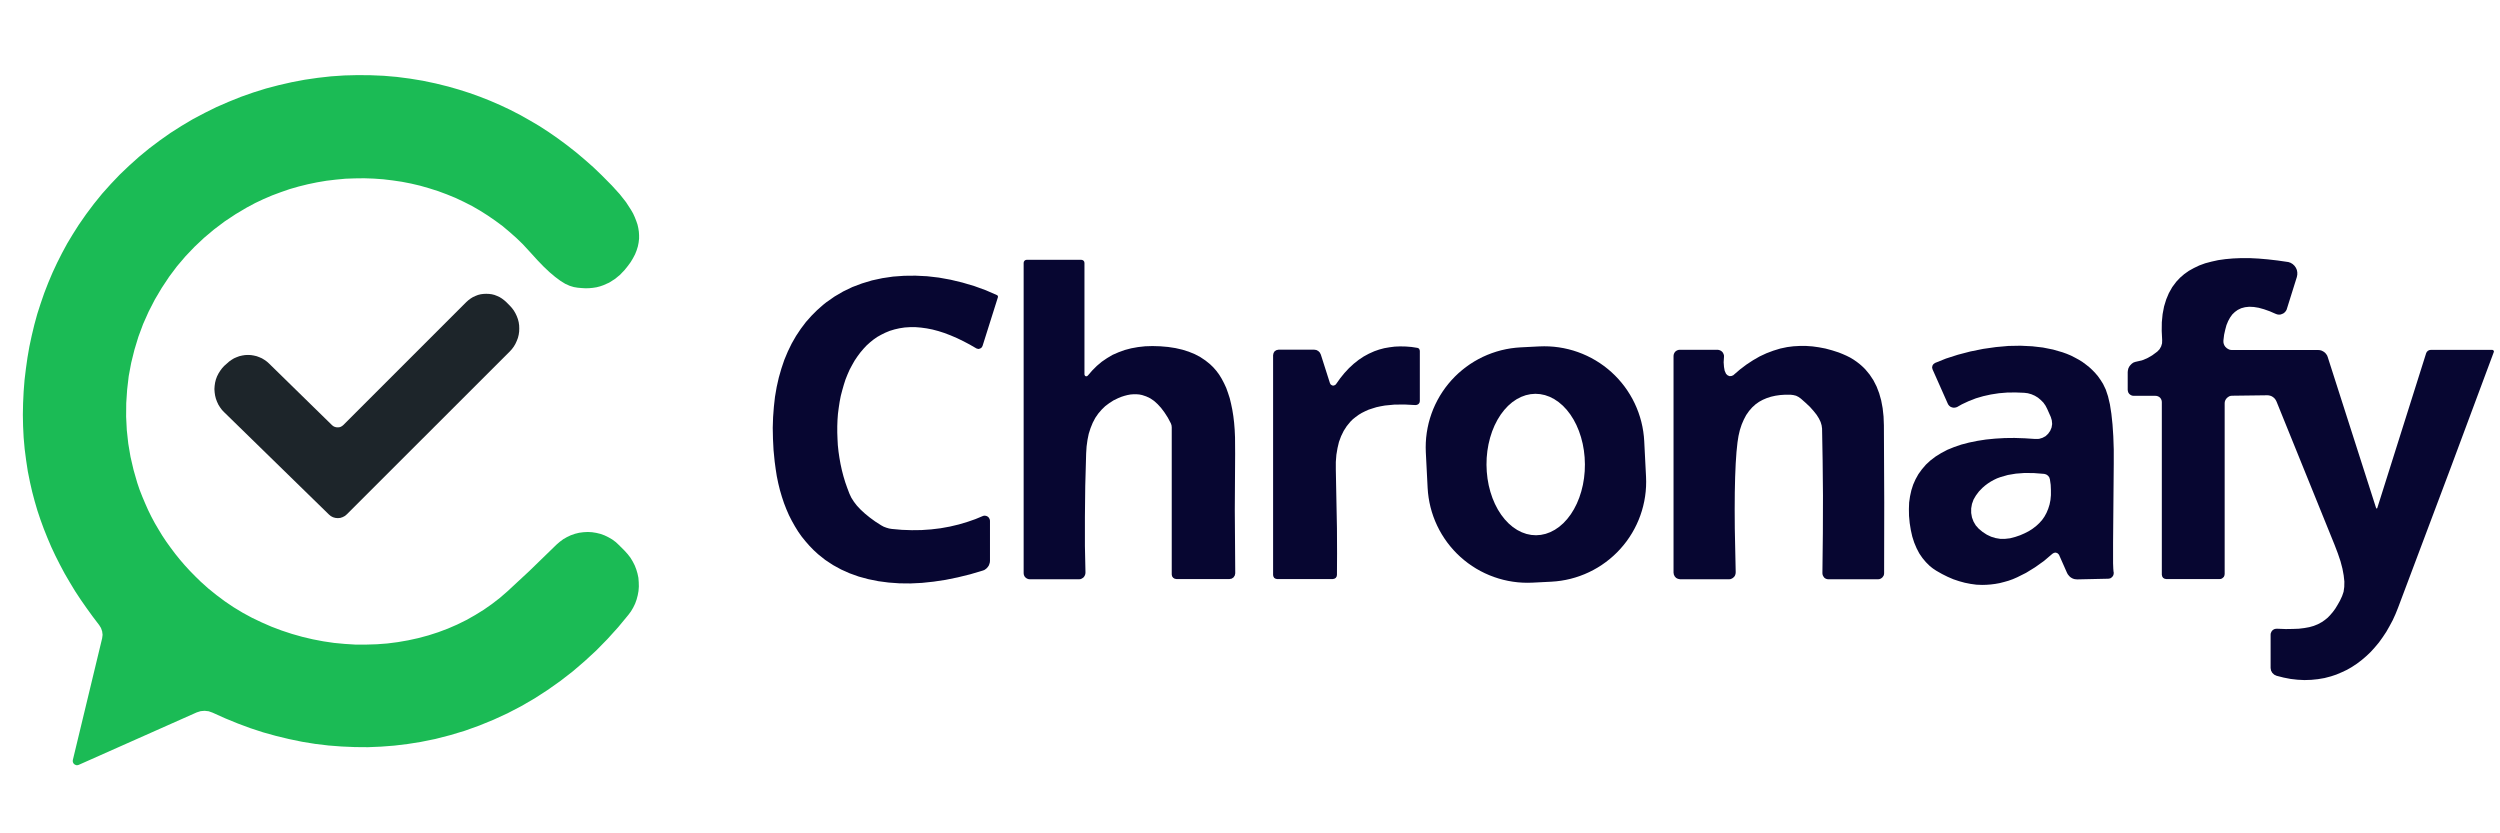
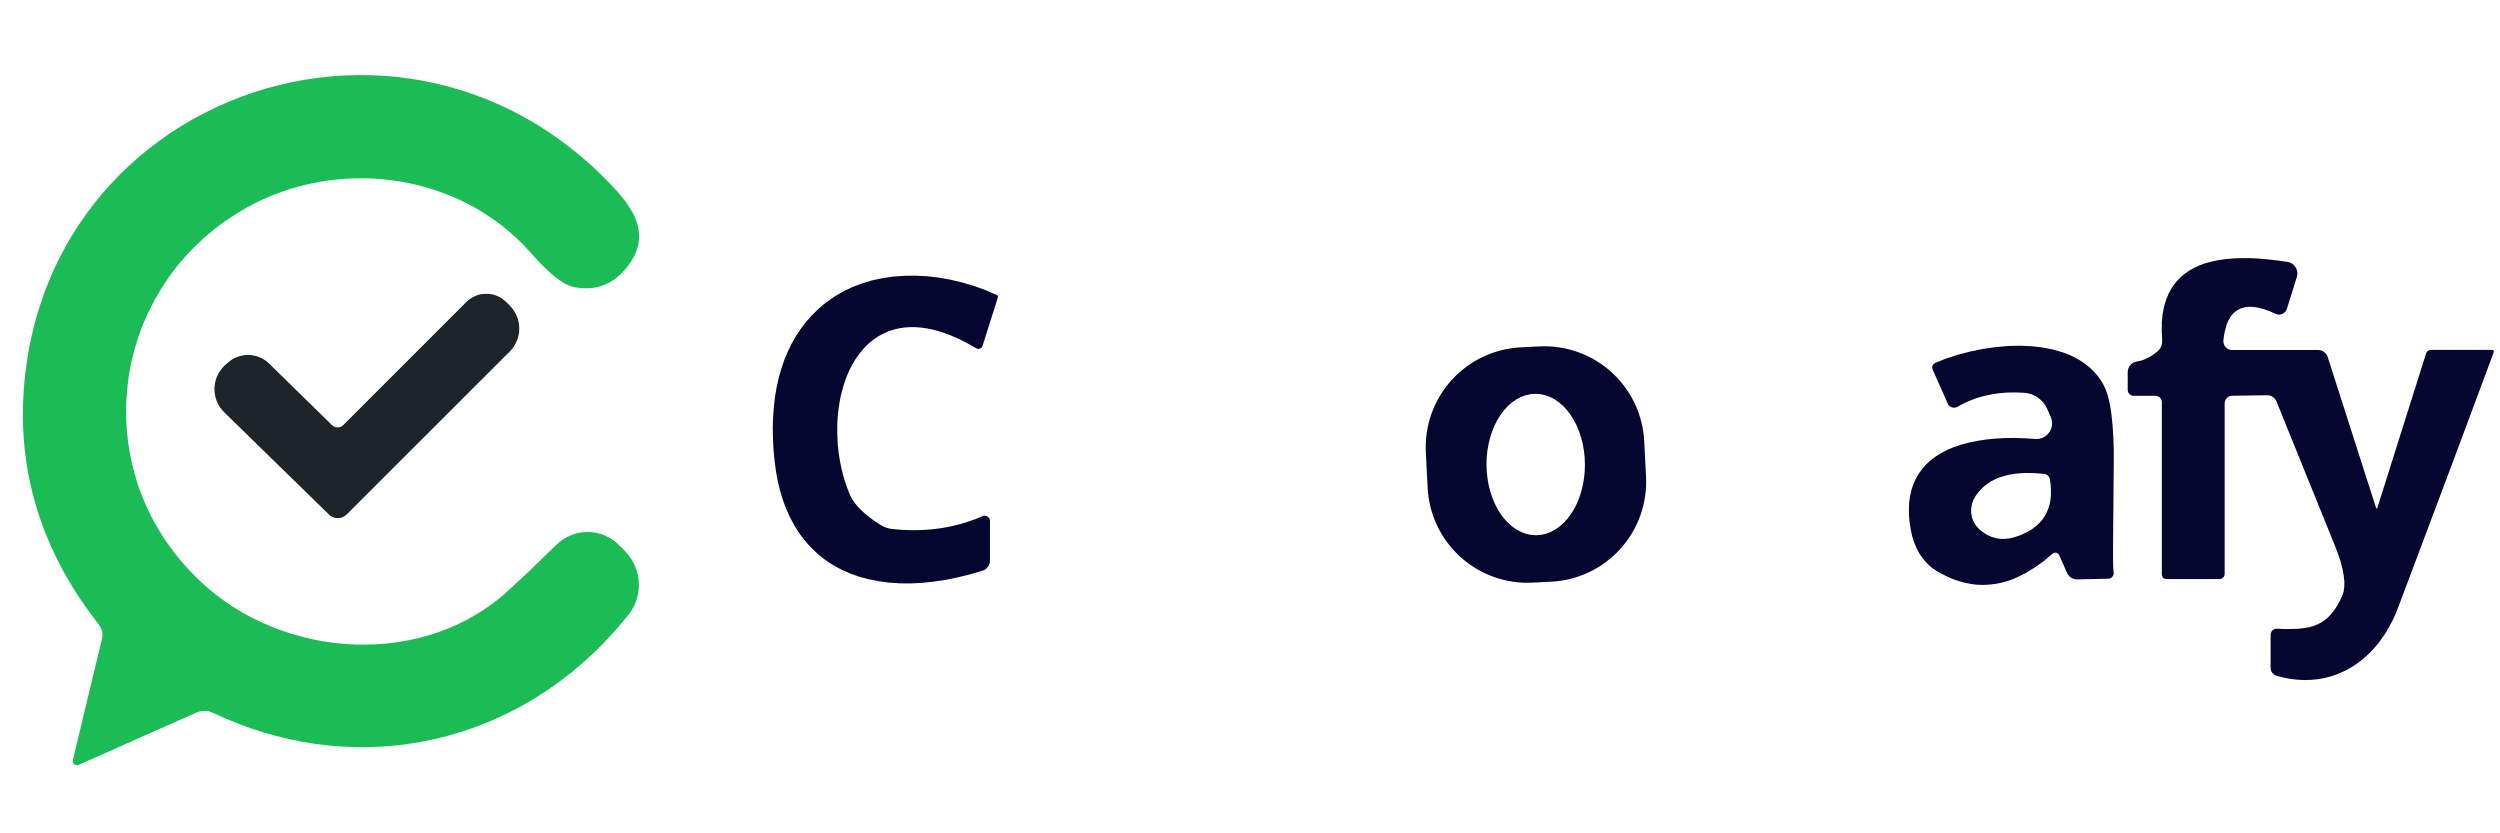
<svg xmlns="http://www.w3.org/2000/svg" width="222" height="74" viewBox="0 0 222 74" fill="none">
-   <path d="M96.6 33.35L96.99 32.9L97.4 32.49L97.84 32.12L98.31 31.8L98.8 31.51L99.33 31.28L99.88 31.08L100.45 30.93L101.06 30.82L101.69 30.75L102.34 30.73L103.03 30.75L103.73 30.81L104.38 30.91L104.99 31.05L105.56 31.23L106.1 31.45L106.59 31.71L107.04 32.01L107.45 32.34L107.75 32.63L108.02 32.94L108.27 33.28L108.49 33.64L108.7 34.04L108.89 34.45L109.05 34.9L109.2 35.36L109.32 35.86L109.43 36.39L109.52 36.95L109.59 37.54L109.64 38.16L109.67 38.83L109.68 40.29L109.65 45.3L109.69 50.91L109.65 51.1L109.54 51.27L109.38 51.38L109.18 51.42H104.47L104.31 51.39L104.17 51.3L104.08 51.17L104.05 51.01V37.94L104.03 37.76L103.97 37.59L103.7 37.08L103.41 36.63L103.11 36.23L102.8 35.89L102.48 35.6L102.14 35.37L101.78 35.2L101.42 35.08L101.17 35.03L100.92 35.01H100.66L100.39 35.03L100.12 35.08L99.85 35.15L99.57 35.24L99.28 35.36L98.87 35.56L98.5 35.8L98.15 36.06L97.84 36.36L97.53 36.72L97.26 37.11L97.03 37.55L96.84 38.02L96.68 38.52L96.57 39.06L96.49 39.64L96.45 40.26L96.37 43.18L96.34 45.92V48.47L96.39 50.83L96.38 50.95L96.35 51.06L96.3 51.16L96.23 51.26L96.14 51.33L96.04 51.39L95.93 51.43L95.81 51.44H95.8H91.46L91.35 51.43L91.25 51.4L91.15 51.35L91.06 51.28L90.99 51.2L90.94 51.1L90.91 51L90.9 50.89V23.34L90.92 23.24L90.98 23.15L91.07 23.09L91.17 23.07H96.01L96.12 23.09L96.22 23.15L96.28 23.24L96.3 23.35V33.25L96.32 33.32L96.37 33.39L96.45 33.42L96.53 33.4L96.6 33.35Z" fill="#070631" />
  <path d="M203.07 27.44L203.06 27.48L202.99 27.61L202.9 27.72L202.78 27.82L202.65 27.88L202.51 27.93L202.37 27.94L202.22 27.92L202.08 27.87L201.55 27.64L201.04 27.46L200.57 27.33L200.14 27.26L199.73 27.24L199.36 27.28L199.02 27.37L198.71 27.52L198.46 27.7L198.23 27.92L198.03 28.2L197.86 28.51L197.71 28.87L197.6 29.28L197.5 29.73L197.44 30.23V30.39L197.47 30.54L197.53 30.68L197.62 30.81L197.74 30.92L197.87 31L198.01 31.06L198.16 31.08H198.2H205.84L205.98 31.09L206.12 31.12L206.25 31.18L206.37 31.25L206.48 31.34L206.57 31.45L206.65 31.57L206.7 31.7L211 45.12L211.03 45.15H211.07L211.1 45.12L215.44 31.37L215.5 31.25L215.6 31.15L215.72 31.09L215.85 31.07H221.31L221.37 31.08L221.42 31.12L221.45 31.17L221.46 31.24L221.45 31.26L217.61 41.57L212.95 53.96L212.72 54.53L212.47 55.08L212.19 55.6L211.9 56.11L211.58 56.59L211.25 57.05L210.89 57.48L210.52 57.89L210.13 58.26L209.72 58.61L209.3 58.93L208.86 59.22L208.41 59.48L207.94 59.7L207.47 59.9L206.99 60.06L206.42 60.21L205.83 60.31L205.24 60.37L204.63 60.39L204.03 60.36L203.41 60.29L202.79 60.17L202.16 60.01L201.95 59.91L201.78 59.75L201.67 59.55L201.63 59.32V56.36V56.35L201.64 56.25L201.68 56.15L201.73 56.05L201.8 55.97L201.88 55.91L201.98 55.86L202.08 55.84L202.19 55.83L202.98 55.86L203.6 55.85L204.14 55.83L204.63 55.77L205.07 55.69L205.46 55.58L205.83 55.43L206.18 55.24L206.44 55.06L206.7 54.85L206.93 54.61L207.16 54.34L207.38 54.04L207.58 53.71L207.79 53.34L207.98 52.93L208.11 52.55L208.17 52.12L208.18 51.64L208.12 51.1L208.01 50.5L207.84 49.85L207.6 49.14L207.31 48.38L202.16 35.67L202.1 35.55L202.03 35.44L201.94 35.34L201.84 35.26L201.73 35.19L201.6 35.14L201.47 35.11L201.34 35.1L198.22 35.14L198.09 35.15L197.96 35.19L197.85 35.26L197.75 35.34L197.66 35.45L197.6 35.56L197.56 35.69L197.55 35.82V50.97L197.53 51.1L197.48 51.22L197.4 51.3L197.31 51.37L197.21 51.41L197.1 51.42H192.36L192.21 51.39L192.08 51.31L192 51.18L191.97 51.03V35.71L191.96 35.6L191.93 35.5L191.88 35.4L191.81 35.31L191.72 35.24L191.62 35.19L191.52 35.16L191.41 35.15H189.47L189.32 35.13L189.18 35.06L189.08 34.98L189 34.87L188.96 34.75L188.94 34.62V33.04L188.96 32.87L189 32.71L189.08 32.55L189.18 32.42L189.3 32.3L189.44 32.2L189.6 32.14L189.77 32.1L190.21 32L190.65 31.82L191.11 31.56L191.57 31.22L191.77 31.01L191.91 30.76L191.99 30.49L192 30.2L191.96 29.38L191.97 28.61L192.04 27.89L192.17 27.21L192.36 26.59L192.6 26.02L192.9 25.49L193.26 25.01L193.59 24.66L193.96 24.34L194.37 24.05L194.82 23.8L195.3 23.57L195.82 23.38L196.39 23.23L196.98 23.1L197.62 23.01L198.3 22.95L199.01 22.92H199.76L200.55 22.96L201.37 23.03L202.24 23.13L203.14 23.26L203.21 23.27L203.41 23.34L203.59 23.45L203.75 23.6L203.87 23.77L203.96 23.97L204 24.18V24.39L203.96 24.6L203.07 27.44Z" fill="#070631" />
-   <path d="M118.101 34.03L118.171 34.15L118.301 34.23L118.441 34.24L118.571 34.18L118.641 34.11L119.011 33.59L119.391 33.12L119.791 32.69L120.201 32.31L120.641 31.96L121.091 31.66L121.551 31.41L122.041 31.19L122.471 31.04L122.921 30.92L123.381 30.84L123.851 30.78L124.331 30.76L124.831 30.77L125.341 30.81L125.861 30.89L125.951 30.92L126.021 30.98L126.061 31.07L126.081 31.16V35.61V35.62L126.051 35.76L125.961 35.88L125.831 35.95L125.691 35.97L124.711 35.92L123.811 35.93L122.981 36.01L122.591 36.08L122.221 36.16L121.871 36.27L121.531 36.38L121.221 36.52L120.921 36.67L120.641 36.84L120.381 37.03L120.131 37.23L119.911 37.45L119.591 37.84L119.321 38.26L119.091 38.73L118.901 39.24L118.771 39.79L118.671 40.38L118.621 41.02V41.7L118.721 46.92L118.731 49.13L118.721 51.06L118.691 51.2L118.611 51.32L118.491 51.39L118.351 51.42H113.401L113.271 51.39L113.151 51.32L113.081 51.2L113.051 51.07V31.54L113.091 31.35L113.191 31.19L113.351 31.09L113.541 31.05H116.691L116.891 31.08L117.061 31.17L117.201 31.31L117.291 31.49L118.101 34.03Z" fill="#070631" />
  <path d="M146.168 42.337L146.179 42.772L146.169 43.208L146.138 43.643L146.085 44.075L146.011 44.505L145.916 44.931L145.801 45.351L145.665 45.765L145.509 46.172L145.333 46.57L145.137 46.96L144.923 47.34L144.69 47.708L144.44 48.065L144.172 48.409L143.888 48.739L143.588 49.056L143.273 49.356L142.943 49.642L142.6 49.91L142.244 50.162L141.876 50.396L141.497 50.611L141.108 50.808L140.71 50.985L140.304 51.142L139.89 51.28L139.47 51.397L139.045 51.493L138.616 51.568L138.183 51.622L137.749 51.655L136.091 51.739L135.655 51.75L135.219 51.74L134.785 51.709L134.352 51.656L133.922 51.582L133.497 51.487L133.077 51.371L132.663 51.235L132.256 51.079L131.857 50.903L131.467 50.708L131.088 50.494L130.719 50.261L130.363 50.011L130.019 49.743L129.688 49.459L129.372 49.159L129.071 48.843L128.786 48.514L128.517 48.171L128.266 47.815L128.032 47.447L127.816 47.068L127.62 46.679L127.443 46.281L127.285 45.874L127.148 45.461L127.031 45.041L126.935 44.616L126.86 44.186L126.806 43.754L126.773 43.319L126.613 40.163L126.602 39.728L126.612 39.292L126.643 38.857L126.696 38.425L126.77 37.995L126.864 37.569L126.98 37.149L127.116 36.735L127.272 36.328L127.448 35.93L127.644 35.54L127.858 35.16L128.091 34.792L128.341 34.435L128.609 34.091L128.893 33.761L129.193 33.444L129.508 33.144L129.838 32.858L130.181 32.59L130.537 32.338L130.905 32.104L131.284 31.889L131.673 31.692L132.071 31.515L132.477 31.358L132.891 31.22L133.311 31.103L133.736 31.007L134.165 30.932L134.598 30.878L135.032 30.845L136.69 30.761L137.126 30.75L137.562 30.76L137.996 30.791L138.429 30.844L138.859 30.918L139.284 31.013L139.704 31.128L140.118 31.265L140.525 31.421L140.924 31.597L141.313 31.792L141.693 32.006L142.062 32.239L142.418 32.489L142.762 32.757L143.093 33.041L143.409 33.341L143.71 33.657L143.995 33.986L144.264 34.329L144.515 34.685L144.749 35.053L144.965 35.432L145.161 35.821L145.338 36.219L145.496 36.626L145.633 37.039L145.75 37.459L145.846 37.884L145.921 38.314L145.975 38.746L146.008 39.181L146.168 42.337ZM136.338 34.97L135.909 35.003L135.486 35.095L135.07 35.247L134.668 35.457L134.281 35.722L133.915 36.041L133.573 36.41L133.257 36.826L132.972 37.284L132.719 37.78L132.501 38.31L132.321 38.868L132.179 39.449L132.078 40.047L132.018 40.657L132.001 41.273L132.025 41.888L132.091 42.498L132.198 43.095L132.346 43.674L132.532 44.23L132.755 44.758L133.013 45.252L133.304 45.707L133.624 46.119L133.97 46.484L134.339 46.799L134.729 47.061L135.133 47.266L135.55 47.414L135.975 47.502L136.403 47.53L136.832 47.497L137.255 47.405L137.67 47.253L138.073 47.043L138.459 46.778L138.826 46.459L139.168 46.09L139.484 45.674L139.769 45.216L140.022 44.72L140.24 44.19L140.42 43.632L140.562 43.051L140.663 42.453L140.723 41.843L140.74 41.227L140.716 40.612L140.65 40.002L140.543 39.405L140.395 38.826L140.209 38.27L139.986 37.742L139.728 37.248L139.437 36.793L139.117 36.381L138.771 36.016L138.401 35.701L138.012 35.439L137.608 35.234L137.191 35.086L136.766 34.998L136.338 34.97Z" fill="#070631" />
-   <path d="M153.09 31.69L153.06 32.17L153.09 32.58L153.15 32.92L153.27 33.19L153.4 33.32L153.57 33.4L153.75 33.39L153.92 33.32L153.95 33.29L154.52 32.8L155.09 32.37L155.67 31.99L156.26 31.65L156.86 31.37L157.47 31.14L158.09 30.95L158.71 30.82L159.26 30.75L159.82 30.72H160.38L160.95 30.76L161.52 30.84L162.1 30.95L162.69 31.11L163.28 31.3L163.63 31.44L163.97 31.59L164.29 31.75L164.59 31.93L164.88 32.13L165.15 32.34L165.41 32.57L165.65 32.81L166.03 33.27L166.36 33.77L166.64 34.32L166.87 34.92L167.05 35.56L167.18 36.25L167.26 36.99L167.29 37.77L167.32 44.59L167.31 50.89V50.9L167.3 51L167.27 51.11L167.21 51.2L167.15 51.28L167.06 51.35L166.97 51.4L166.87 51.43L166.76 51.44H162.37L162.26 51.43L162.16 51.4L162.06 51.35L161.98 51.28L161.92 51.19L161.87 51.1L161.84 51L161.83 50.89L161.87 47.34L161.88 44.01L161.85 40.92L161.8 38.06L161.76 37.77L161.67 37.47L161.52 37.16L161.32 36.84L161.05 36.5L160.73 36.14L160.35 35.78L159.92 35.4L159.71 35.25L159.49 35.14L159.24 35.08L158.99 35.05H158.52L158.08 35.08L157.66 35.14L157.26 35.23L156.89 35.35L156.54 35.5L156.21 35.68L155.91 35.89L155.6 36.17L155.32 36.49L155.06 36.86L154.85 37.26L154.66 37.7L154.5 38.19L154.38 38.71L154.29 39.28L154.2 40.14L154.13 41.17L154.08 42.37L154.05 43.73L154.04 45.25L154.05 46.94L154.13 50.81L154.12 50.93L154.09 51.05L154.04 51.16L153.96 51.25L153.87 51.33L153.76 51.39L153.65 51.43L153.53 51.44H153.52H149.2L149 51.4L148.84 51.32L148.72 51.19L148.64 51.03L148.61 50.85V31.62L148.62 31.51L148.65 31.41L148.7 31.31L148.77 31.22L148.86 31.15L148.96 31.1L149.06 31.07L149.17 31.06H152.51H152.53L152.65 31.08L152.76 31.12L152.86 31.18L152.95 31.26L153.01 31.35L153.06 31.46L153.09 31.57V31.69Z" fill="#070631" />
  <path d="M171.831 32.23L172.801 31.84L173.861 31.5L174.971 31.21L176.111 30.98L177.241 30.82L178.351 30.72L179.421 30.7L180.461 30.75L181.411 30.86L182.311 31.04L183.141 31.28L183.531 31.42L183.911 31.58L184.261 31.76L184.611 31.95L184.931 32.15L185.241 32.38L185.531 32.61L185.801 32.86L186.051 33.12L186.291 33.4L186.531 33.74L186.751 34.09L186.991 34.59L187.191 35.19L187.361 35.91L187.491 36.75L187.591 37.69L187.661 38.74L187.701 39.91V41.19L187.641 48.18V50.01L187.661 50.52L187.681 50.75L187.701 50.86L187.691 50.96L187.671 51.06L187.621 51.16L187.551 51.24L187.471 51.31L187.381 51.36L187.281 51.38L187.211 51.39L184.471 51.45L184.331 51.44L184.191 51.42L184.051 51.37L183.921 51.3L183.811 51.22L183.711 51.11L183.621 51L183.551 50.87L182.851 49.29L182.821 49.24L182.711 49.13L182.561 49.07L182.401 49.09L182.261 49.17L181.481 49.83L180.691 50.39L179.911 50.87L179.131 51.26L178.741 51.43L178.351 51.57L177.961 51.68L177.571 51.78L177.181 51.85L176.791 51.9L176.401 51.93L176.011 51.94L175.501 51.92L174.991 51.85L174.481 51.75L173.971 51.61L173.461 51.44L172.951 51.22L172.451 50.97L171.941 50.68L171.641 50.48L171.361 50.26L171.021 49.92L170.711 49.55L170.431 49.14L170.191 48.68L169.981 48.18L169.811 47.65L169.681 47.07L169.581 46.45L169.521 45.81L169.511 45.2L169.531 44.62L169.611 44.07L169.731 43.53L169.891 43.03L170.101 42.56L170.351 42.11L170.661 41.68L171.021 41.26L171.421 40.89L171.881 40.54L172.381 40.23L172.931 39.94L173.521 39.7L174.161 39.48L174.851 39.3L175.581 39.15L176.351 39.03L177.161 38.95L178.011 38.9L178.891 38.89L179.801 38.92L180.721 38.98H180.891L181.071 38.97L181.371 38.88L181.651 38.73L181.881 38.51L182.061 38.25L182.181 37.96L182.231 37.65L182.201 37.33L182.111 37.03L181.791 36.31L181.641 36.02L181.451 35.75L181.221 35.52L180.971 35.31L180.691 35.14L180.391 35.01L180.071 34.92L179.751 34.88L178.971 34.85L178.221 34.86L177.501 34.92L176.791 35.03L176.111 35.18L175.461 35.37L174.821 35.62L174.221 35.9L173.831 36.12L173.801 36.14L173.681 36.18L173.561 36.2H173.441L173.321 36.17L173.201 36.12L173.101 36.04L173.021 35.95L172.961 35.84L171.611 32.8L171.571 32.64L171.601 32.47L171.691 32.33L171.831 32.23ZM181.521 42.08L180.621 42.01L179.781 42L179.001 42.06L178.291 42.18L177.631 42.37L177.331 42.48L177.041 42.62L176.771 42.77L176.511 42.94L176.271 43.12L176.041 43.32L175.731 43.64L175.461 44L175.251 44.36L175.111 44.75L175.041 45.15V45.55L175.111 45.95L175.251 46.32L175.451 46.66L175.711 46.95L176.061 47.24L176.431 47.48L176.811 47.66L177.201 47.78L177.621 47.85H178.051L178.491 47.8L178.951 47.68L179.391 47.53L179.801 47.35L180.171 47.16L180.511 46.94L180.821 46.7L181.091 46.45L181.341 46.17L181.551 45.87L181.731 45.54L181.881 45.18L182.001 44.8L182.081 44.4L182.121 43.97V43.52L182.101 43.05L182.031 42.56L181.971 42.38L181.861 42.24L181.701 42.13L181.521 42.08Z" fill="#070631" />
  <path d="M6.47 67.48L9.07 56.68L9.11 56.37L9.07 56.06L8.97 55.77L8.81 55.51L8.24 54.76L7.69 54L7.16 53.24L6.66 52.48L6.19 51.7L5.74 50.93L5.32 50.14L4.92 49.35L4.55 48.56L4.21 47.76L3.89 46.96L3.59 46.14L3.32 45.33L3.08 44.51L2.86 43.68L2.67 42.85L2.47 41.86L2.32 40.87L2.19 39.87L2.1 38.86L2.05 37.85L2.03 36.83L2.05 35.8L2.1 34.76L2.18 33.74L2.3 32.74L2.44 31.75L2.61 30.77L2.82 29.79L3.05 28.83L3.31 27.88L3.61 26.95L3.93 26.02L4.28 25.12L4.66 24.22L5.07 23.34L5.51 22.47L5.97 21.62L6.47 20.79L6.99 19.97L7.65 19.02L8.34 18.1L9.07 17.2L9.84 16.34L10.64 15.5L11.48 14.7L12.35 13.92L13.25 13.18L14.18 12.48L15.13 11.81L16.12 11.18L17.13 10.58L18.17 10.03L19.22 9.51L20.3 9.04L21.39 8.6L22.5 8.21L23.62 7.86L24.76 7.56L25.9 7.3L27.06 7.08L28.23 6.91L29.39 6.78L30.57 6.7L31.74 6.67L32.91 6.68L34.08 6.73L35.24 6.83L36.4 6.98L37.55 7.17L38.69 7.41L39.82 7.69L40.76 7.96L41.7 8.26L42.62 8.59L43.53 8.95L44.43 9.34L45.32 9.76L46.19 10.21L47.06 10.7L47.91 11.2L48.74 11.74L49.56 12.31L50.37 12.91L51.16 13.53L51.93 14.18L52.69 14.85L53.43 15.56L54.33 16.47L55.03 17.24L55.59 17.95L56.03 18.63L56.22 18.96L56.37 19.29L56.5 19.62L56.61 19.94L56.68 20.25L56.73 20.57L56.75 20.88V21.19L56.71 21.54L56.64 21.89L56.53 22.24L56.39 22.59L56.21 22.93L56 23.28L55.75 23.62L55.47 23.97L55.04 24.42L54.58 24.79L54.09 25.1L53.57 25.33L53.28 25.43L52.97 25.51L52.65 25.56L52.33 25.59L52 25.6L51.66 25.58L51.31 25.55L50.95 25.49L50.59 25.38L50.19 25.2L49.77 24.94L49.31 24.6L48.81 24.18L48.28 23.68L47.72 23.1L47.13 22.45L46.42 21.68L45.84 21.12L45.24 20.59L44.62 20.07L43.97 19.59L43.3 19.13L42.62 18.7L41.91 18.29L41.18 17.92L40.44 17.57L39.68 17.26L38.9 16.97L38.11 16.72L37.31 16.49L36.5 16.3L35.68 16.14L34.86 16.02L34.03 15.92L33.19 15.86L32.35 15.83L31.51 15.84L30.67 15.87L29.83 15.95L28.99 16.05L28.16 16.19L27.34 16.36L26.53 16.56L25.73 16.79L24.95 17.06L24.17 17.35L23.4 17.68L22.66 18.03L21.93 18.42L20.92 19.02L19.94 19.67L19 20.38L18.12 21.12L17.27 21.92L16.47 22.76L15.72 23.64L15.03 24.56L14.36 25.57L13.75 26.6L13.2 27.67L12.71 28.77L12.29 29.9L11.94 31.05L11.65 32.22L11.43 33.4L11.29 34.6L11.21 35.8L11.2 37L11.26 38.2L11.39 39.39L11.59 40.57L11.86 41.73L12.19 42.88L12.4 43.5L12.64 44.11L12.89 44.7L13.15 45.29L13.44 45.88L13.75 46.46L14.08 47.02L14.42 47.58L14.78 48.12L15.17 48.66L15.56 49.18L15.98 49.7L16.41 50.2L16.86 50.69L17.33 51.17L17.81 51.64L18.5 52.26L19.22 52.84L19.97 53.4L20.74 53.92L21.55 54.41L22.38 54.86L23.24 55.27L24.11 55.65L25.01 55.99L25.92 56.29L26.84 56.55L27.77 56.77L28.71 56.95L29.66 57.09L30.61 57.18L31.57 57.24H32.52L33.47 57.21L34.4 57.14L35.33 57.02L36.25 56.86L37.16 56.66L38.05 56.42L38.92 56.14L39.77 55.82L40.6 55.46L41.41 55.06L42.19 54.62L42.95 54.15L43.68 53.64L44.38 53.1L45.05 52.52L47 50.71L49.42 48.36L49.71 48.11L50.02 47.88L50.35 47.69L50.69 47.53L51.06 47.4L51.43 47.31L51.81 47.26L52.19 47.24L52.57 47.26L52.95 47.32L53.32 47.41L53.68 47.54L54.03 47.71L54.36 47.9L54.67 48.13L54.95 48.39L55.48 48.92L55.74 49.21L55.98 49.52L56.18 49.85L56.36 50.2L56.5 50.56L56.61 50.93L56.69 51.31L56.72 51.7L56.73 52.09L56.7 52.48L56.63 52.86L56.53 53.24L56.4 53.6L56.23 53.95L56.03 54.29L55.8 54.6L54.89 55.7L53.94 56.75L52.95 57.76L51.92 58.71L50.86 59.62L49.76 60.47L48.63 61.27L47.47 62.02L46.28 62.71L45.07 63.34L43.83 63.91L42.56 64.43L41.28 64.89L39.98 65.28L38.66 65.62L37.33 65.89L36.18 66.07L35.02 66.21L33.86 66.3L32.69 66.35L31.51 66.34L30.34 66.29L29.17 66.2L28 66.06L26.83 65.87L25.67 65.63L24.51 65.35L23.36 65.03L22.23 64.66L21.1 64.24L19.98 63.78L18.87 63.28L18.53 63.16L18.17 63.12L17.82 63.15L17.47 63.26L6.99 67.92L6.87 67.95H6.78L6.7 67.92L6.62 67.88L6.55 67.82L6.5 67.74L6.47 67.66L6.46 67.57L6.47 67.48Z" fill="#1BBB55" />
  <path d="M88.52 26.2L88.57 26.23L88.61 26.29L88.62 26.35L88.61 26.41L87.25 30.72L87.17 30.86L87.04 30.95L86.89 30.99L86.73 30.95L86.69 30.93L86.1 30.59L85.53 30.29L84.97 30.02L84.41 29.78L83.86 29.57L83.33 29.4L82.8 29.26L82.29 29.16L81.78 29.09L81.29 29.05H80.81L80.34 29.08L79.88 29.15L79.44 29.25L79.01 29.38L78.6 29.55L78.24 29.73L77.9 29.92L77.57 30.15L77.26 30.4L76.95 30.68L76.67 30.98L76.4 31.3L76.14 31.65L75.89 32.02L75.67 32.41L75.45 32.82L75.26 33.25L75.08 33.7L74.93 34.17L74.79 34.66L74.66 35.16L74.56 35.68L74.48 36.21L74.41 36.75L74.37 37.29L74.35 37.85V38.41L74.37 38.97L74.4 39.54L74.46 40.1L74.54 40.65L74.64 41.21L74.76 41.76L74.9 42.3L75.06 42.83L75.24 43.34L75.43 43.84L75.6 44.2L75.83 44.56L76.1 44.91L76.43 45.26L76.81 45.61L77.24 45.96L77.72 46.31L78.25 46.65L78.47 46.77L78.71 46.86L78.95 46.93L79.19 46.97L80.09 47.05L80.97 47.08L81.83 47.07L82.69 47.01L83.52 46.91L84.35 46.76L85.15 46.57L85.95 46.33L86.61 46.1L87.26 45.83L87.35 45.8L87.45 45.79L87.56 45.81L87.65 45.84L87.74 45.9L87.81 45.97L87.86 46.06L87.9 46.16L87.91 46.26V49.78L87.9 49.93L87.86 50.07L87.81 50.21L87.73 50.33L87.63 50.45L87.52 50.54L87.4 50.62L87.26 50.67L86.15 51L85.05 51.27L83.97 51.49L82.91 51.65L81.87 51.76L80.85 51.81L79.87 51.8L78.91 51.73L78 51.61L77.11 51.43L76.26 51.2L75.45 50.91L74.69 50.57L73.96 50.17L73.28 49.72L72.64 49.21L72.25 48.85L71.88 48.47L71.53 48.07L71.19 47.65L70.88 47.21L70.59 46.74L70.32 46.26L70.06 45.75L69.83 45.22L69.62 44.68L69.43 44.11L69.26 43.53L69.11 42.92L68.98 42.29L68.88 41.65L68.79 40.98L68.69 39.96L68.64 38.97L68.62 37.99L68.65 37.05L68.72 36.12L68.82 35.23L68.97 34.36L69.16 33.52L69.39 32.72L69.65 31.95L69.96 31.21L70.3 30.51L70.69 29.83L71.11 29.2L71.57 28.59L72.07 28.03L72.56 27.54L73.08 27.08L73.38 26.84L74.11 26.33L74.88 25.88L75.69 25.49L76.54 25.17L77.43 24.9L78.36 24.7L79.31 24.56L80.29 24.49L81.3 24.48L82.33 24.53L83.37 24.65L84.42 24.84L85.46 25.09L86.51 25.4L87.53 25.77L88.52 26.2Z" fill="#070631" />
  <path d="M30.49 37.74L41.41 26.82L41.59 26.66L41.79 26.51L42 26.38L42.22 26.28L42.45 26.19L42.69 26.13L42.93 26.1L43.18 26.09L43.43 26.1L43.67 26.13L43.91 26.19L44.14 26.28L44.36 26.38L44.57 26.51L44.77 26.66L44.95 26.82L45.27 27.14L45.46 27.35L45.63 27.58L45.77 27.82L45.89 28.07L45.99 28.34L46.06 28.61L46.1 28.89L46.11 29.17L46.1 29.45L46.06 29.73L45.99 30.01L45.89 30.27L45.77 30.53L45.63 30.77L45.46 31L45.27 31.21L30.79 45.68L30.62 45.82L30.43 45.92L30.22 45.99L30 46.01L29.78 45.99L29.57 45.93L29.38 45.83L29.21 45.69L19.91 36.61L19.71 36.4L19.54 36.17L19.39 35.93L19.27 35.67L19.17 35.4L19.1 35.12L19.06 34.84L19.04 34.55L19.06 34.26L19.1 33.98L19.17 33.7L19.27 33.43L19.4 33.17L19.55 32.93L19.72 32.7L19.91 32.49L19.97 32.44L20.15 32.28L20.34 32.11L20.55 31.96L20.78 31.82L21.01 31.72L21.25 31.63L21.51 31.57L21.76 31.53L22.02 31.52L22.28 31.53L22.53 31.57L22.79 31.63L23.03 31.72L23.26 31.82L23.49 31.96L23.7 32.11L23.89 32.28L29.48 37.75L29.59 37.84L29.71 37.9L29.85 37.94L29.99 37.95L30.13 37.94L30.26 37.9L30.38 37.83L30.49 37.74Z" fill="#1D252A" />
</svg>